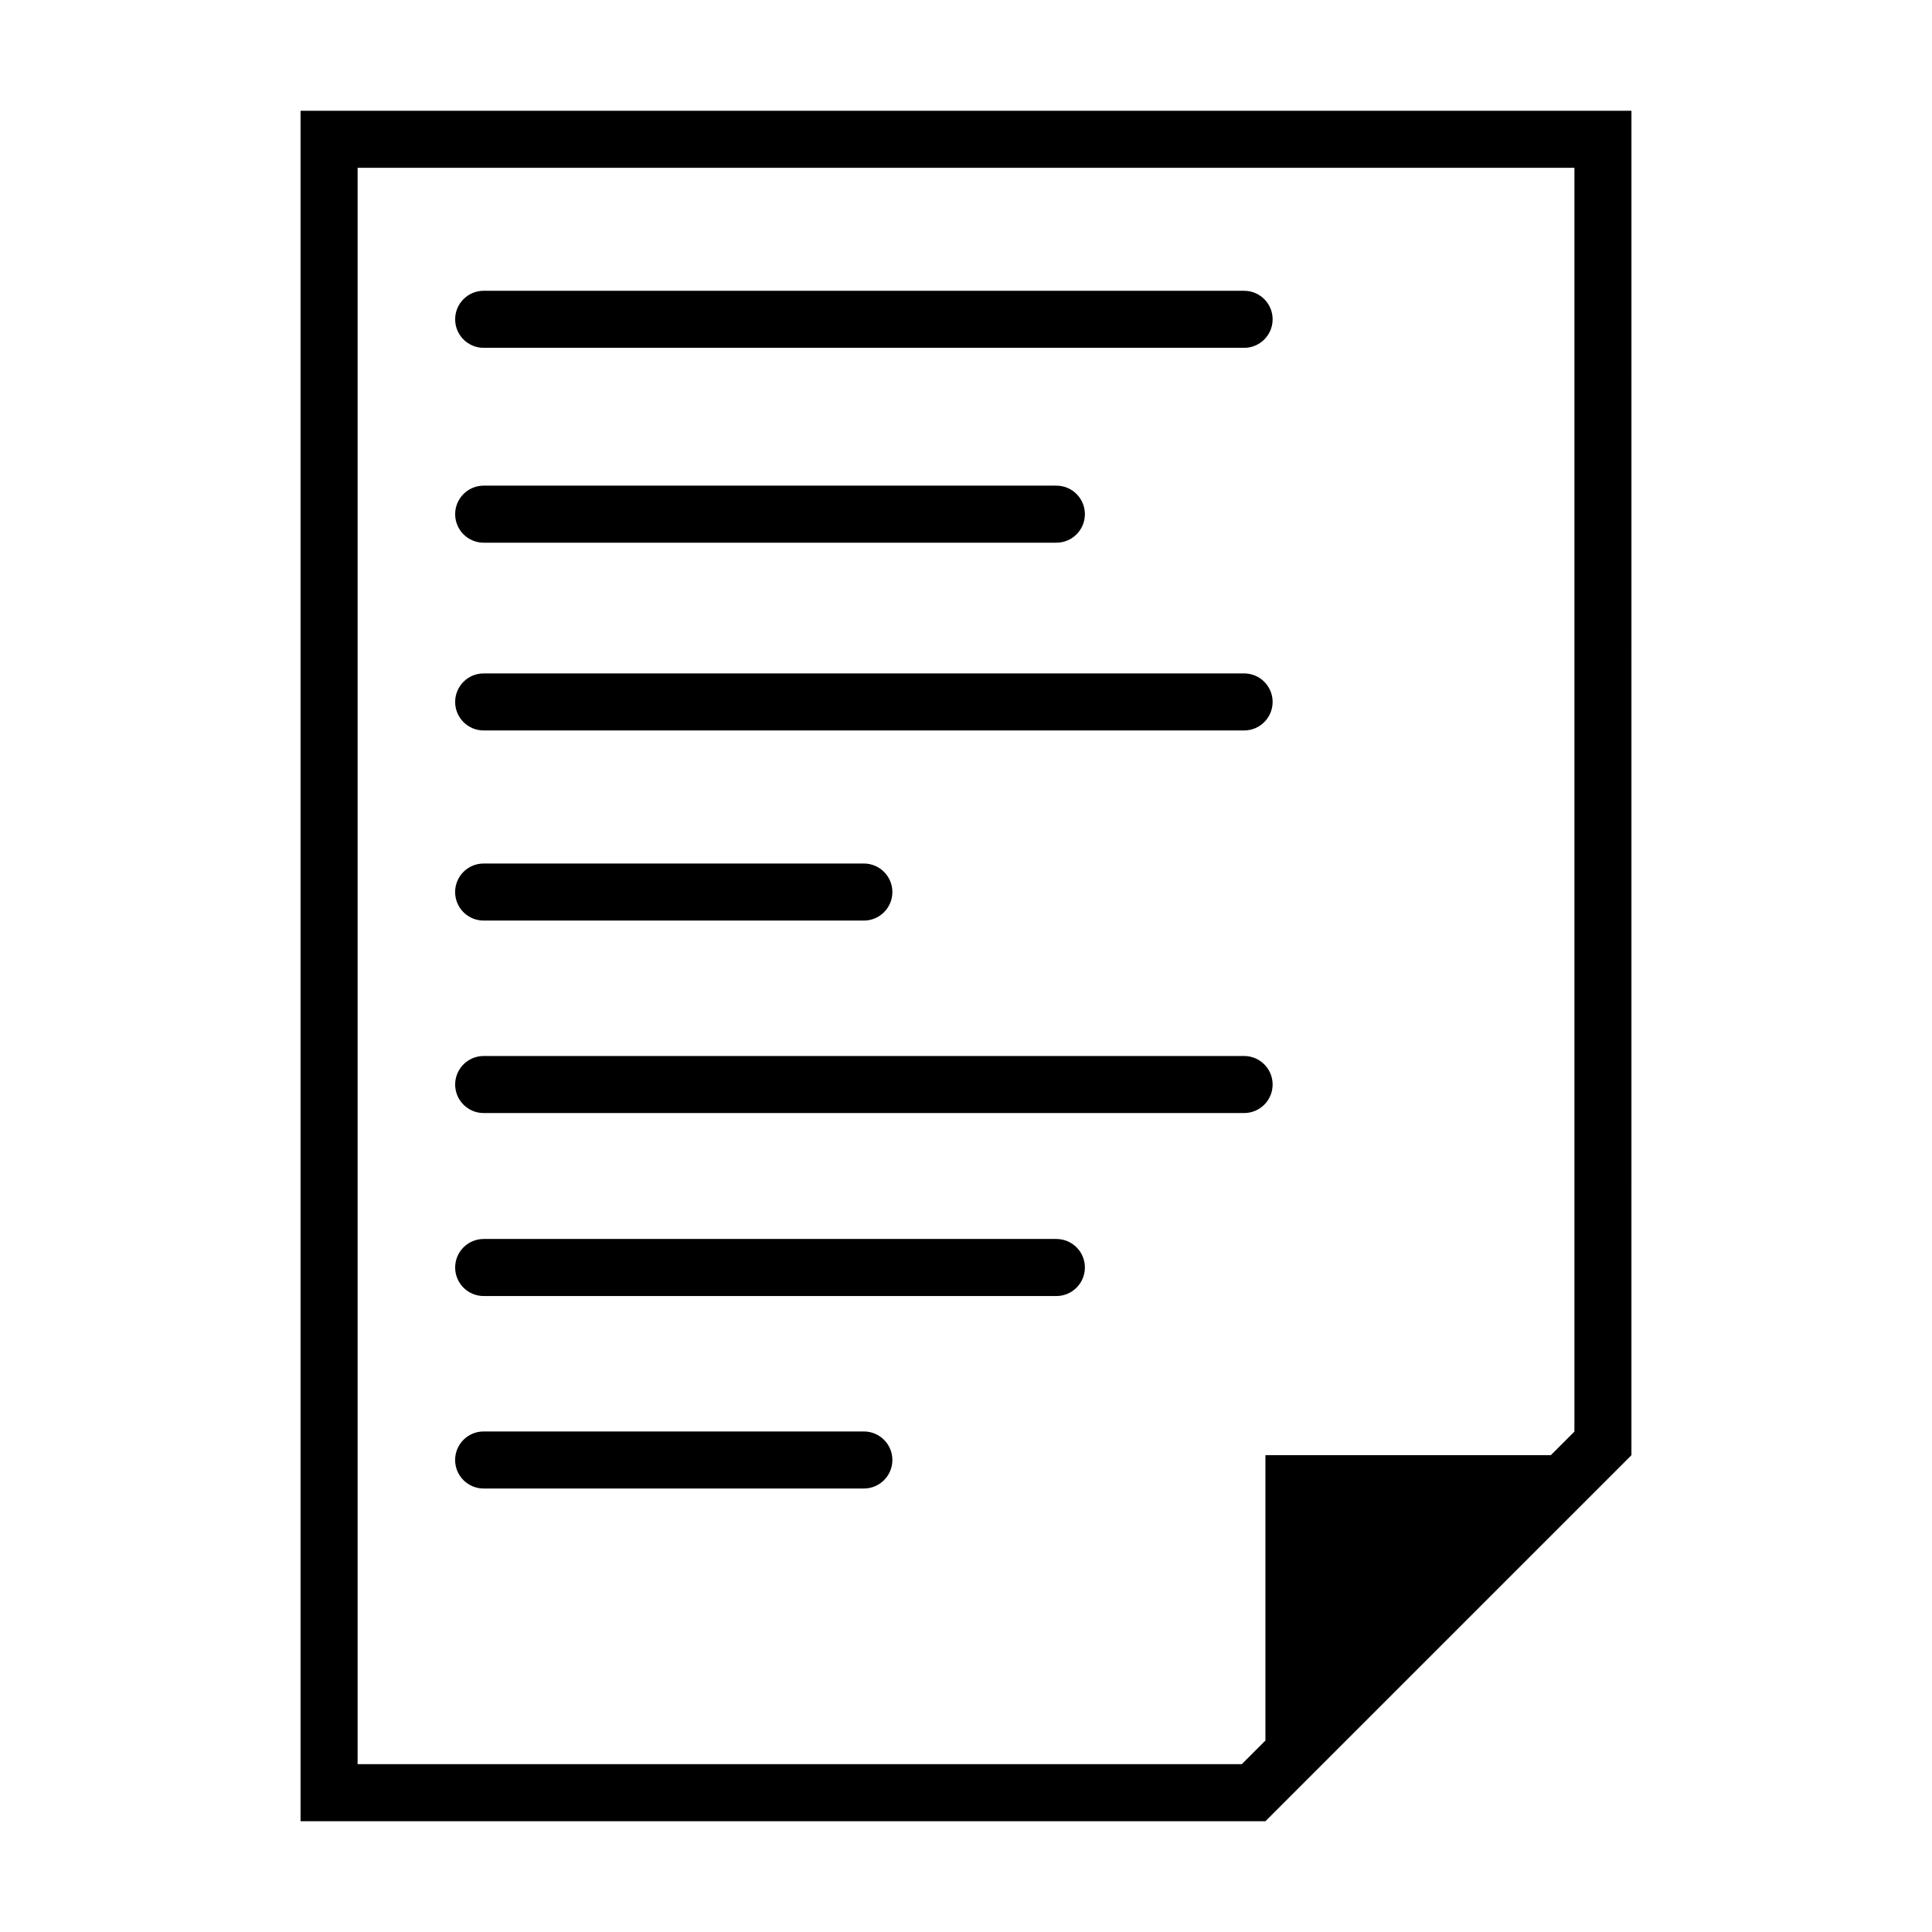
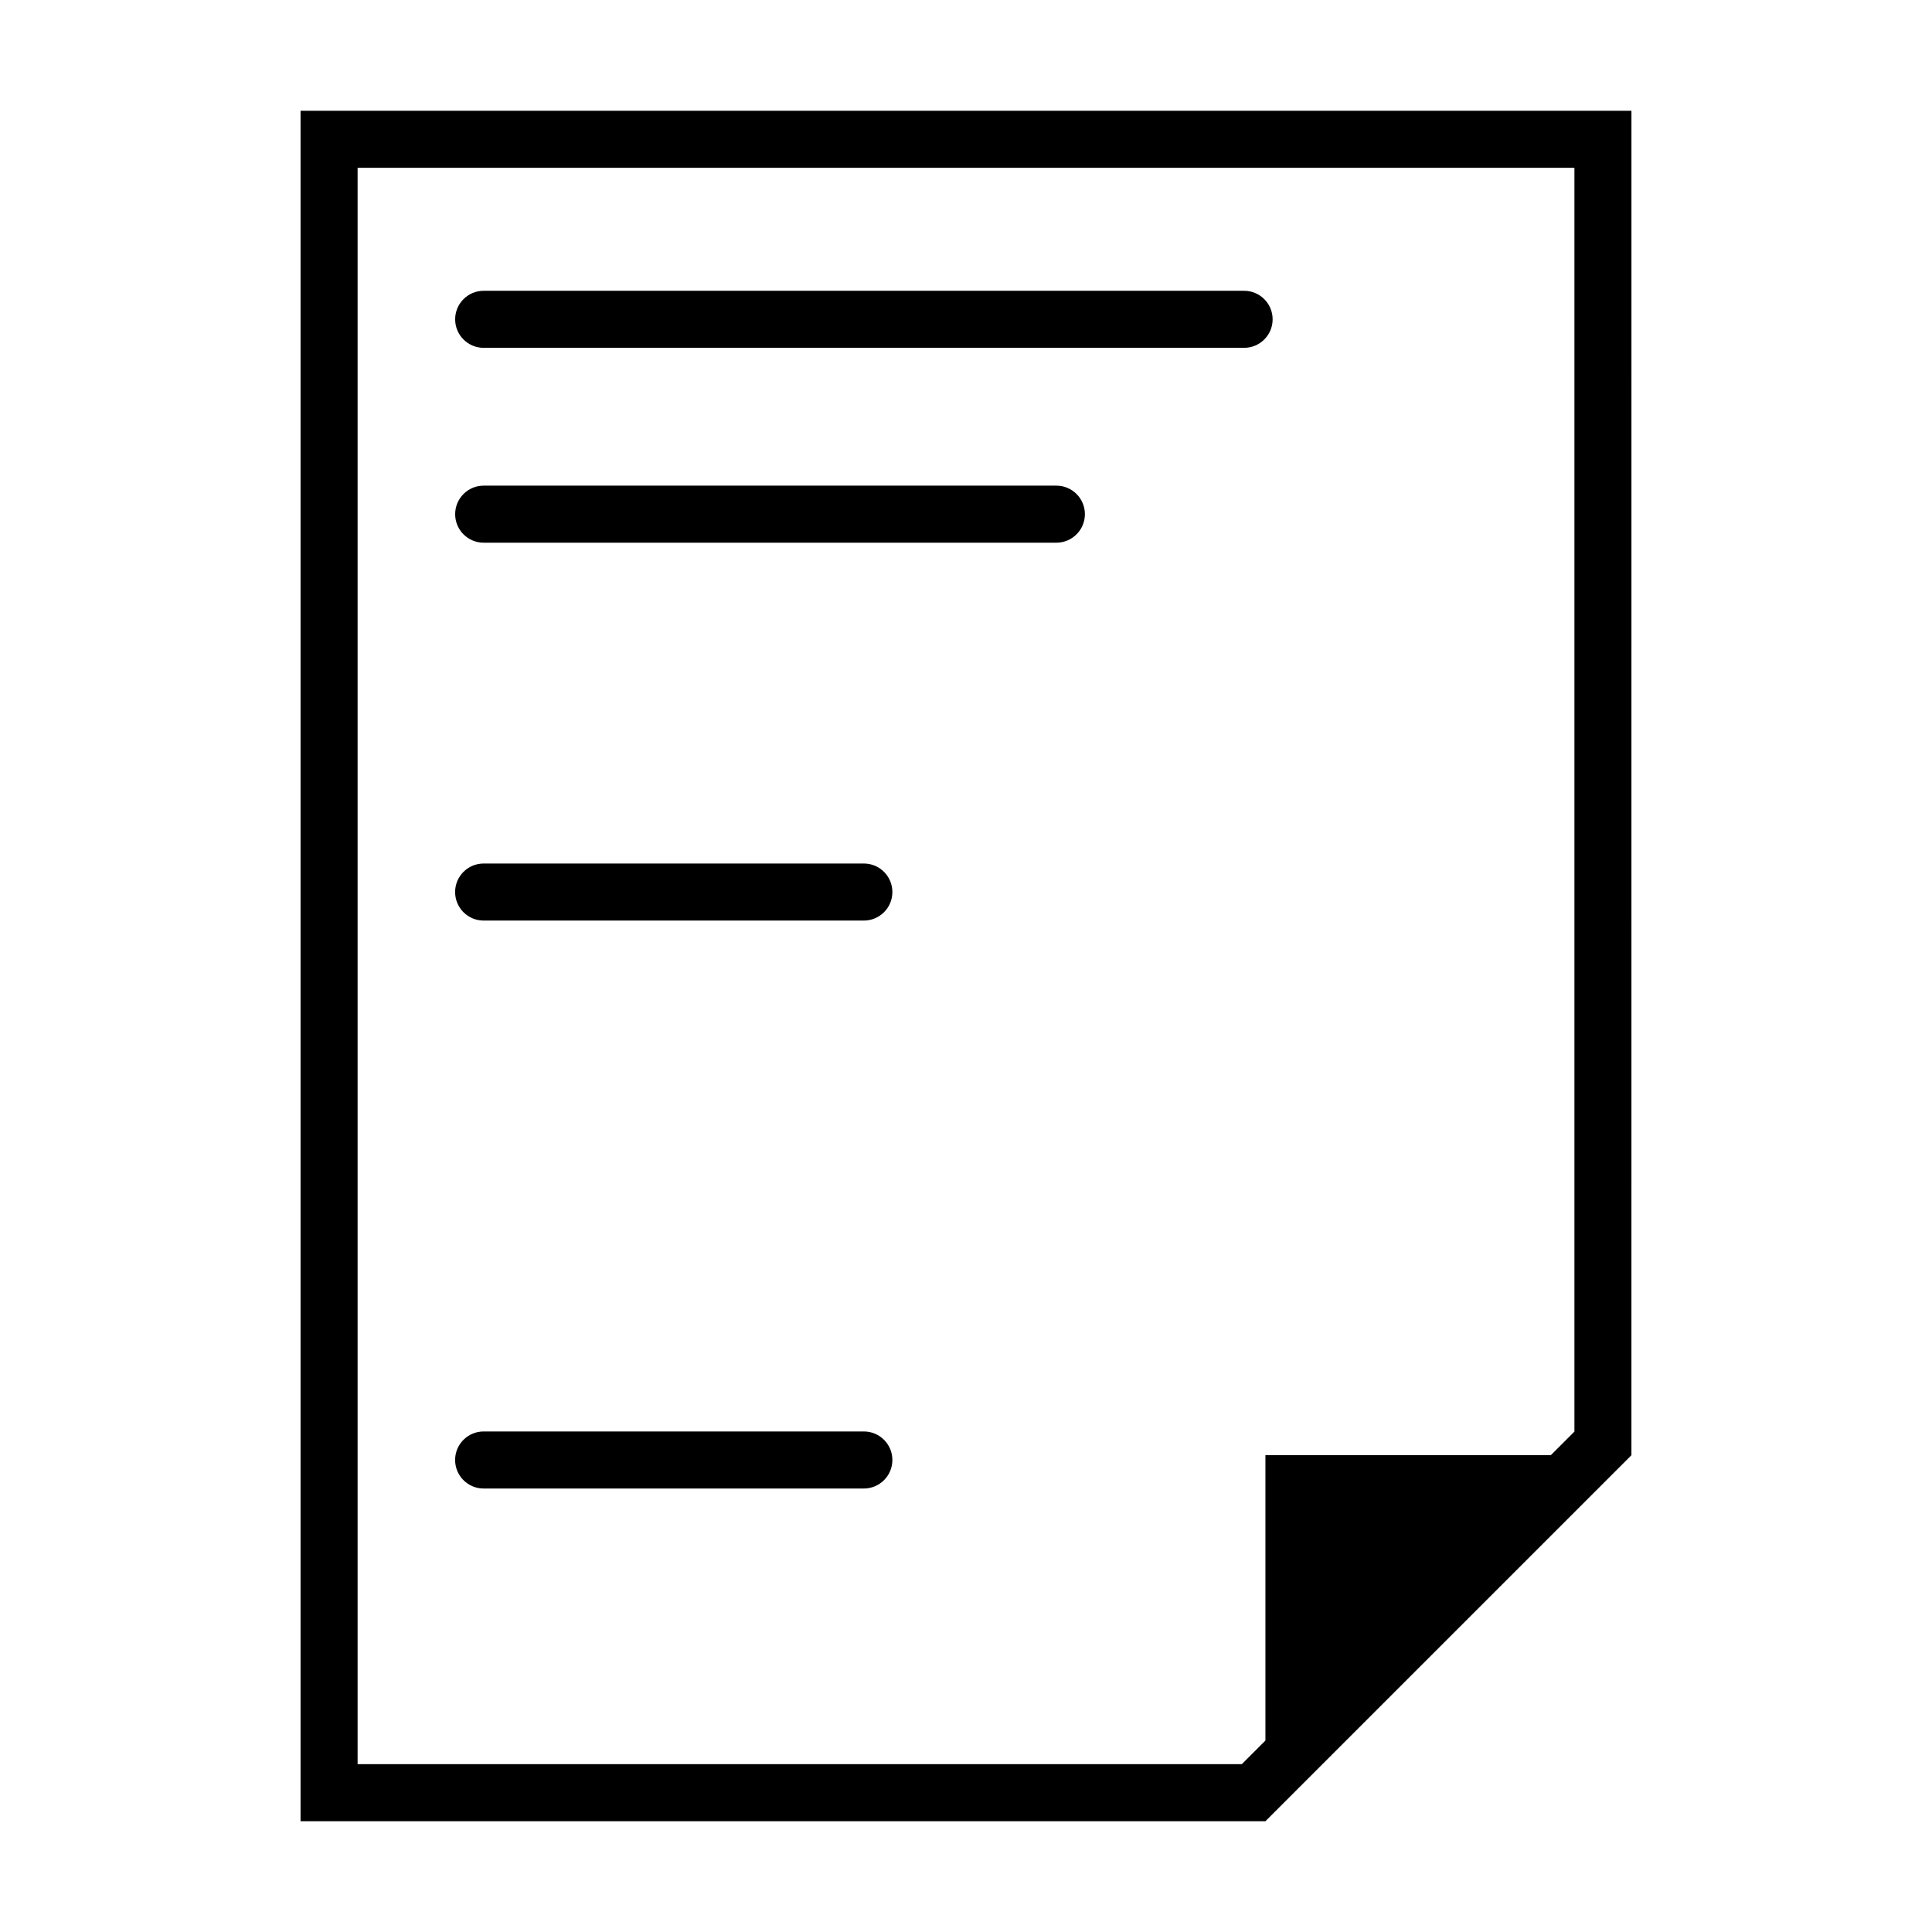
<svg xmlns="http://www.w3.org/2000/svg" fill="#000000" width="800px" height="800px" version="1.1" viewBox="144 144 512 512">
  <g>
    <path d="m473.7 236.18h-201.52c-4.172 0-7.559-3.379-7.559-7.559 0-4.176 3.387-7.559 7.559-7.559h201.52c4.172 0 7.559 3.379 7.559 7.559s-3.387 7.559-7.559 7.559z" />
    <path d="m372.93 387.96h-100.76c-4.172 0-7.559-3.379-7.559-7.559 0-4.176 3.387-7.559 7.559-7.559h100.76c4.172 0 7.559 3.379 7.559 7.559 0 4.18-3.387 7.559-7.559 7.559z" />
    <path d="m372.93 538.47h-100.76c-4.172 0-7.559-3.379-7.559-7.559 0-4.176 3.387-7.559 7.559-7.559h100.76c4.172 0 7.559 3.379 7.559 7.559 0 4.18-3.387 7.559-7.559 7.559z" />
    <path d="m423.95 287.82h-151.77c-4.172 0-7.559-3.379-7.559-7.559 0-4.176 3.387-7.559 7.559-7.559h151.77c4.172 0 7.559 3.379 7.559 7.559-0.004 4.18-3.387 7.559-7.559 7.559z" />
-     <path d="m473.7 337.58h-201.52c-4.172 0-7.559-3.379-7.559-7.559 0-4.176 3.387-7.559 7.559-7.559h201.52c4.172 0 7.559 3.379 7.559 7.559 0 4.176-3.387 7.559-7.559 7.559z" />
-     <path d="m423.95 487.46h-151.77c-4.172 0-7.559-3.379-7.559-7.559 0-4.176 3.387-7.559 7.559-7.559h151.77c4.172 0 7.559 3.379 7.559 7.559-0.004 4.176-3.387 7.559-7.559 7.559z" />
-     <path d="m473.7 438.97h-201.52c-4.172 0-7.559-3.379-7.559-7.559 0-4.176 3.387-7.559 7.559-7.559h201.52c4.172 0 7.559 3.379 7.559 7.559 0 4.176-3.387 7.559-7.559 7.559z" />
    <path d="m223.65 173.36v453.28h255.7l17.633-17.633 79.363-79.359 0.004-356.29zm255.7 356.28v75.621l-6.262 6.262h-234.32v-423.05h322.47v334.91l-6.258 6.258z" />
  </g>
</svg>